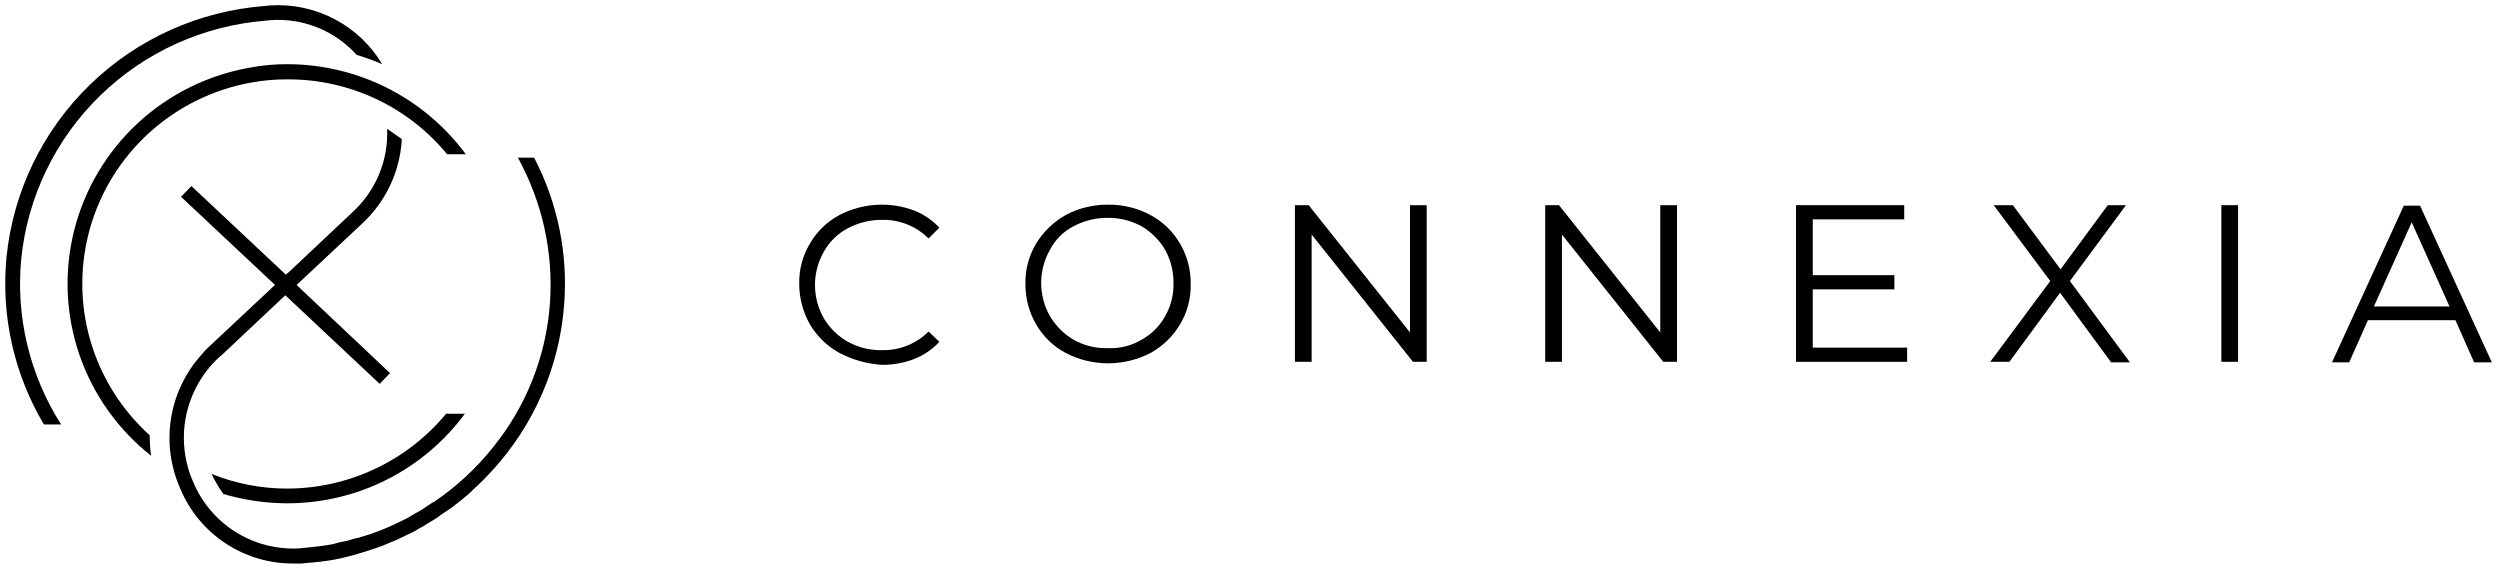
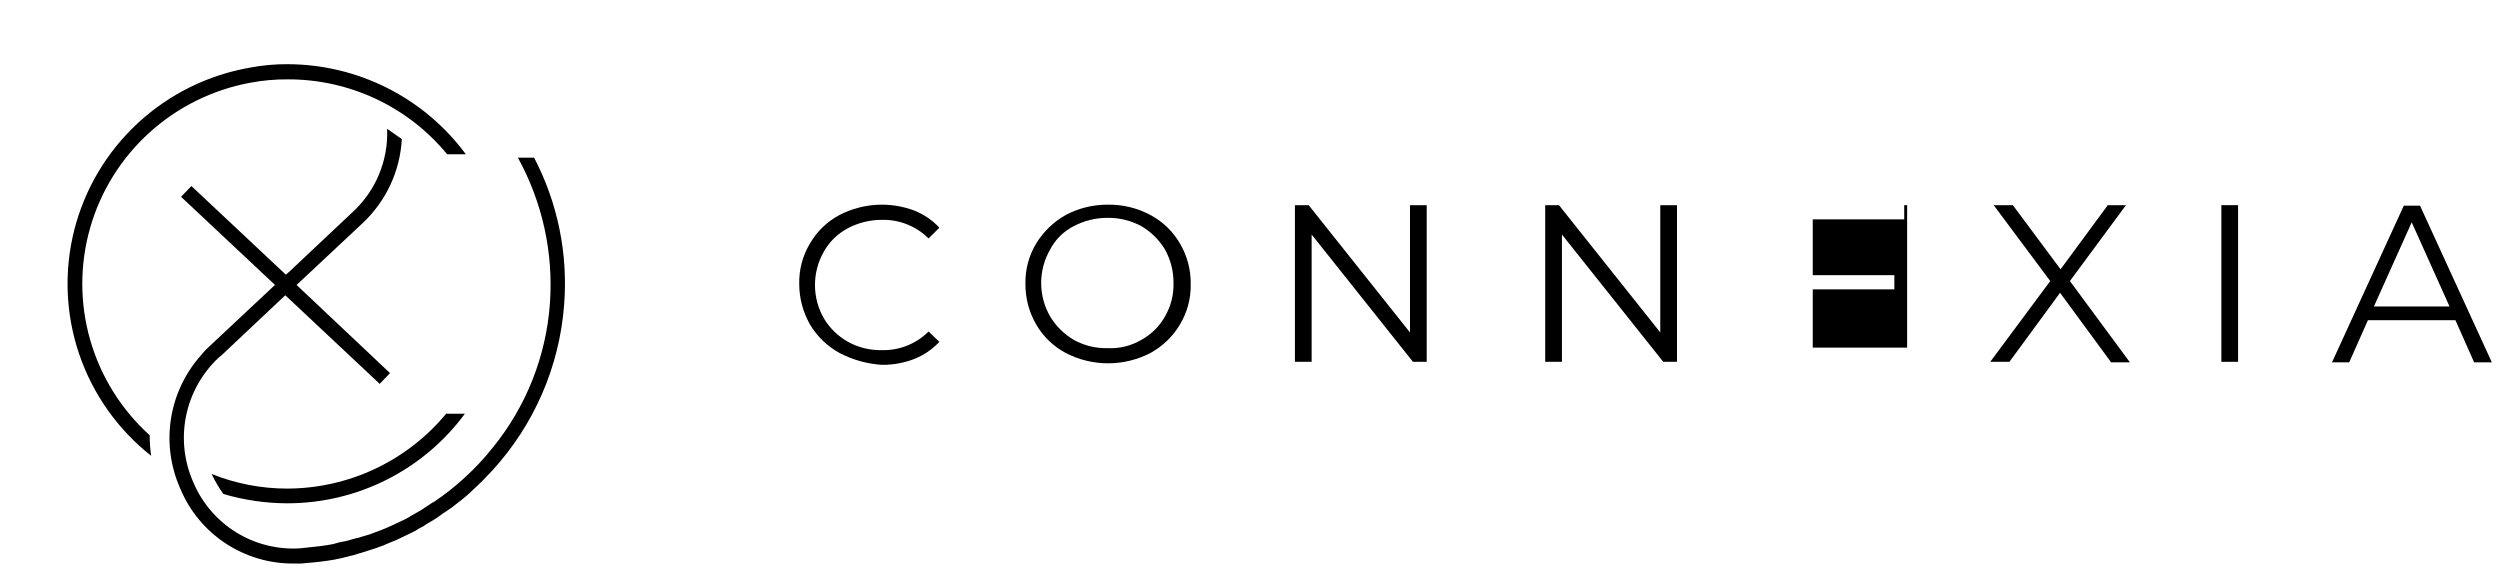
<svg xmlns="http://www.w3.org/2000/svg" width="422" height="96" viewBox="0 0 422 96" fill="none">
  <path d="M141.717 59.587C139.658 58.459 137.938 56.804 136.737 54.794C135.543 52.703 134.914 50.34 134.91 47.935C134.852 45.523 135.486 43.144 136.737 41.077C137.915 39.048 139.64 37.388 141.717 36.284C143.65 35.286 145.772 34.704 147.945 34.576C150.119 34.448 152.296 34.777 154.333 35.541C155.942 36.18 157.388 37.168 158.567 38.432L156.74 40.251C155.708 39.222 154.477 38.413 153.122 37.873C151.766 37.334 150.315 37.074 148.855 37.11C146.859 37.107 144.892 37.592 143.128 38.522C141.412 39.419 139.998 40.799 139.062 42.489C138.083 44.201 137.568 46.138 137.568 48.108C137.568 50.078 138.083 52.014 139.062 53.726C140.045 55.38 141.447 56.748 143.128 57.693C144.877 58.661 146.854 59.148 148.855 59.105C150.315 59.141 151.766 58.882 153.122 58.342C154.477 57.802 155.708 56.993 156.74 55.964L158.567 57.7C157.388 58.964 155.942 59.952 154.333 60.592C152.588 61.268 150.728 61.605 148.855 61.584C146.361 61.423 143.929 60.742 141.717 59.587Z" fill="black" />
  <path d="M179.9 59.587C177.824 58.482 176.1 56.822 174.92 54.794C173.707 52.711 173.076 50.343 173.093 47.935C173.036 45.523 173.669 43.144 174.92 41.077C176.145 39.085 177.859 37.436 179.9 36.284C182.097 35.121 184.551 34.525 187.038 34.549C189.527 34.514 191.984 35.112 194.177 36.284C196.256 37.389 197.984 39.051 199.164 41.082C200.394 43.158 201.026 45.531 200.99 47.941C201.048 50.353 200.414 52.732 199.164 54.799C197.962 56.81 196.243 58.465 194.184 59.592C191.979 60.732 189.53 61.327 187.045 61.327C184.561 61.327 182.112 60.732 179.907 59.592L179.9 59.587ZM192.683 57.356C194.359 56.432 195.74 55.057 196.668 53.389C197.65 51.681 198.141 49.737 198.087 47.77C198.101 45.807 197.613 43.873 196.668 42.15C195.693 40.518 194.323 39.155 192.683 38.184C190.926 37.233 188.954 36.747 186.955 36.771C184.959 36.768 182.992 37.253 181.228 38.184C179.517 39.06 178.124 40.447 177.243 42.15C176.264 43.862 175.749 45.799 175.749 47.769C175.749 49.739 176.264 51.675 177.243 53.387C178.219 55.019 179.589 56.383 181.228 57.354C182.974 58.332 184.953 58.82 186.955 58.766C188.963 58.871 190.956 58.38 192.683 57.356Z" fill="black" />
  <path d="M240.828 34.633V61.074H238.505L221.405 39.591V61.074H218.582V34.633H220.905L238.005 56.116V34.633H240.828Z" fill="black" />
  <path d="M283.078 34.633V61.074H280.755L263.655 39.591V61.074H260.832V34.633H263.155L280.255 56.116V34.633H283.078Z" fill="black" />
-   <path d="M321.925 58.678V61.074H303.165V34.633H321.432V37.029H305.992V46.449H319.77V48.845H305.992V58.678H321.929H321.925Z" fill="black" />
+   <path d="M321.925 58.678V61.074V34.633H321.432V37.029H305.992V46.449H319.77V48.845H305.992V58.678H321.929H321.925Z" fill="black" />
  <path d="M356.29 61.074L347.74 49.422L339.19 61.074H335.953L346.08 47.44L336.535 34.633H339.772L347.823 45.457L355.792 34.633H358.864L349.4 47.441L359.527 61.158H356.29V61.074Z" fill="black" />
  <path d="M374.967 34.633H377.788V61.074H374.967V34.633Z" fill="black" />
  <path d="M414.479 54.051H399.704L396.549 61.157H393.644L405.762 34.716H408.5L420.619 61.157H417.63L414.479 54.051ZM413.482 51.736L407.097 37.525L400.713 51.736H413.482Z" fill="black" />
  <path d="M87.423 26.617C91.564 34.167 93.444 42.662 92.825 51.242C92.185 60.129 88.825 68.606 83.197 75.534C80.347 79.114 76.959 82.236 73.153 84.788H73.07C72.488 85.201 71.908 85.531 71.326 85.944C71.243 86.027 71.16 86.027 71.078 86.11L69.335 87.102C69.251 87.185 69.168 87.186 69.087 87.268C68.495 87.604 67.885 87.908 67.26 88.177C67.177 88.177 67.177 88.26 67.093 88.26C65.747 88.923 64.361 89.503 62.943 89.996C62.776 90.079 62.695 90.079 62.528 90.162C61.947 90.328 61.45 90.492 60.868 90.658C60.659 90.752 60.434 90.808 60.205 90.824C59.706 90.99 59.208 91.071 58.786 91.237C58.538 91.32 58.288 91.32 58.039 91.403C57.558 91.473 57.084 91.584 56.621 91.733C56.576 91.728 56.53 91.732 56.487 91.747C56.444 91.761 56.405 91.785 56.372 91.816C54.712 92.146 53.052 92.312 51.392 92.476L50.646 92.559C46.851 92.794 43.077 91.847 39.848 89.847C36.62 87.848 34.097 84.897 32.632 81.404C31.066 77.88 30.64 73.959 31.413 70.183C32.187 66.408 34.121 62.965 36.949 60.334L37.447 59.921L48.156 49.84L64.092 64.797L65.836 62.978L50.064 48.105L61.187 37.689C65.158 33.981 67.536 28.89 67.827 23.478L65.344 21.742C65.459 24.382 64.991 27.015 63.972 29.455C62.954 31.895 61.411 34.083 59.451 35.866L48.743 45.946L48.245 46.359L32.308 31.403L30.564 33.221L46.419 48.094L35.296 58.51C34.811 58.94 34.367 59.413 33.968 59.922C31.271 62.934 29.5 66.653 28.867 70.638C28.234 74.623 28.766 78.705 30.398 82.398C31.956 86.197 34.625 89.441 38.06 91.71C41.494 93.98 45.534 95.168 49.656 95.123H50.898L51.644 95.04C53.259 94.933 54.866 94.74 56.459 94.461C56.626 94.461 56.708 94.378 56.791 94.378C57.297 94.307 57.796 94.197 58.284 94.047C58.532 93.965 58.783 93.965 58.947 93.882C59.455 93.782 59.955 93.644 60.441 93.468C60.608 93.385 60.856 93.385 61.023 93.302C61.521 93.136 62.101 92.972 62.599 92.806C62.766 92.723 62.931 92.723 63.097 92.641C63.679 92.475 64.176 92.227 64.757 92.061C64.841 91.978 65.006 91.978 65.089 91.895C65.671 91.647 66.331 91.399 66.916 91.152C66.999 91.152 66.999 91.069 67.083 91.069C67.913 90.656 68.826 90.243 69.656 89.833C70.005 89.672 70.339 89.478 70.653 89.254C71.153 89.029 71.629 88.752 72.071 88.428L73.313 87.685C73.686 87.457 74.046 87.209 74.391 86.942C74.806 86.612 75.305 86.363 75.719 86.033C75.886 85.95 76.051 85.785 76.218 85.703C77.296 84.876 78.376 84.05 79.373 83.141L79.704 82.811C80.203 82.315 80.701 81.902 81.198 81.398L81.613 80.985C82.111 80.489 82.609 79.912 83.106 79.416C90.16 71.712 94.426 61.882 95.224 51.487C95.907 42.889 94.153 34.272 90.161 26.617H87.423Z" fill="black" />
-   <path d="M45.51 0.922L44.763 1.005C33.642 1.837 23.17 6.542 15.186 14.293C7.202 22.044 2.215 32.347 1.101 43.393C0.145 53.24 2.354 63.135 7.41 71.652H10.315C5.004 63.32 2.637 53.462 3.591 43.64C4.663 33.186 9.388 23.438 16.944 16.099C24.499 8.759 34.404 4.294 44.93 3.483L45.676 3.4C48.387 3.208 51.106 3.636 53.624 4.653C56.143 5.67 58.393 7.248 60.203 9.267C61.672 9.703 63.114 10.227 64.52 10.836C62.583 7.594 59.781 4.951 56.424 3.201C53.068 1.45 49.29 0.661 45.51 0.922Z" fill="black" />
  <path d="M75.311 69.832C72.052 73.772 67.959 76.948 63.324 79.134C58.69 81.319 53.628 82.459 48.5 82.474C44.119 82.476 39.778 81.637 35.717 80.002C36.273 81.19 36.94 82.325 37.708 83.39C41.212 84.42 44.846 84.948 48.5 84.959C54.337 84.957 60.092 83.587 65.299 80.96C70.506 78.333 75.018 74.523 78.472 69.839L75.311 69.832Z" fill="black" />
  <path d="M75.477 26.04H78.632C75.167 21.342 70.643 17.52 65.424 14.879C60.206 12.239 54.437 10.854 48.583 10.836C46.441 10.82 44.303 11.014 42.199 11.415C35.129 12.646 28.568 15.887 23.306 20.745C18.044 25.604 14.306 31.874 12.543 38.799C10.78 45.725 11.066 53.01 13.367 59.777C15.668 66.544 19.887 72.504 25.514 76.939C25.348 75.79 25.265 74.63 25.265 73.468C20.484 69.149 17.009 63.587 15.232 57.409C13.454 51.23 13.445 44.68 15.205 38.496C16.965 32.313 20.424 26.741 25.193 22.409C29.962 18.076 35.852 15.155 42.199 13.975C44.303 13.574 46.441 13.38 48.583 13.396C53.728 13.382 58.811 14.509 63.463 16.697C68.115 18.884 72.219 22.075 75.477 26.04Z" fill="black" />
</svg>